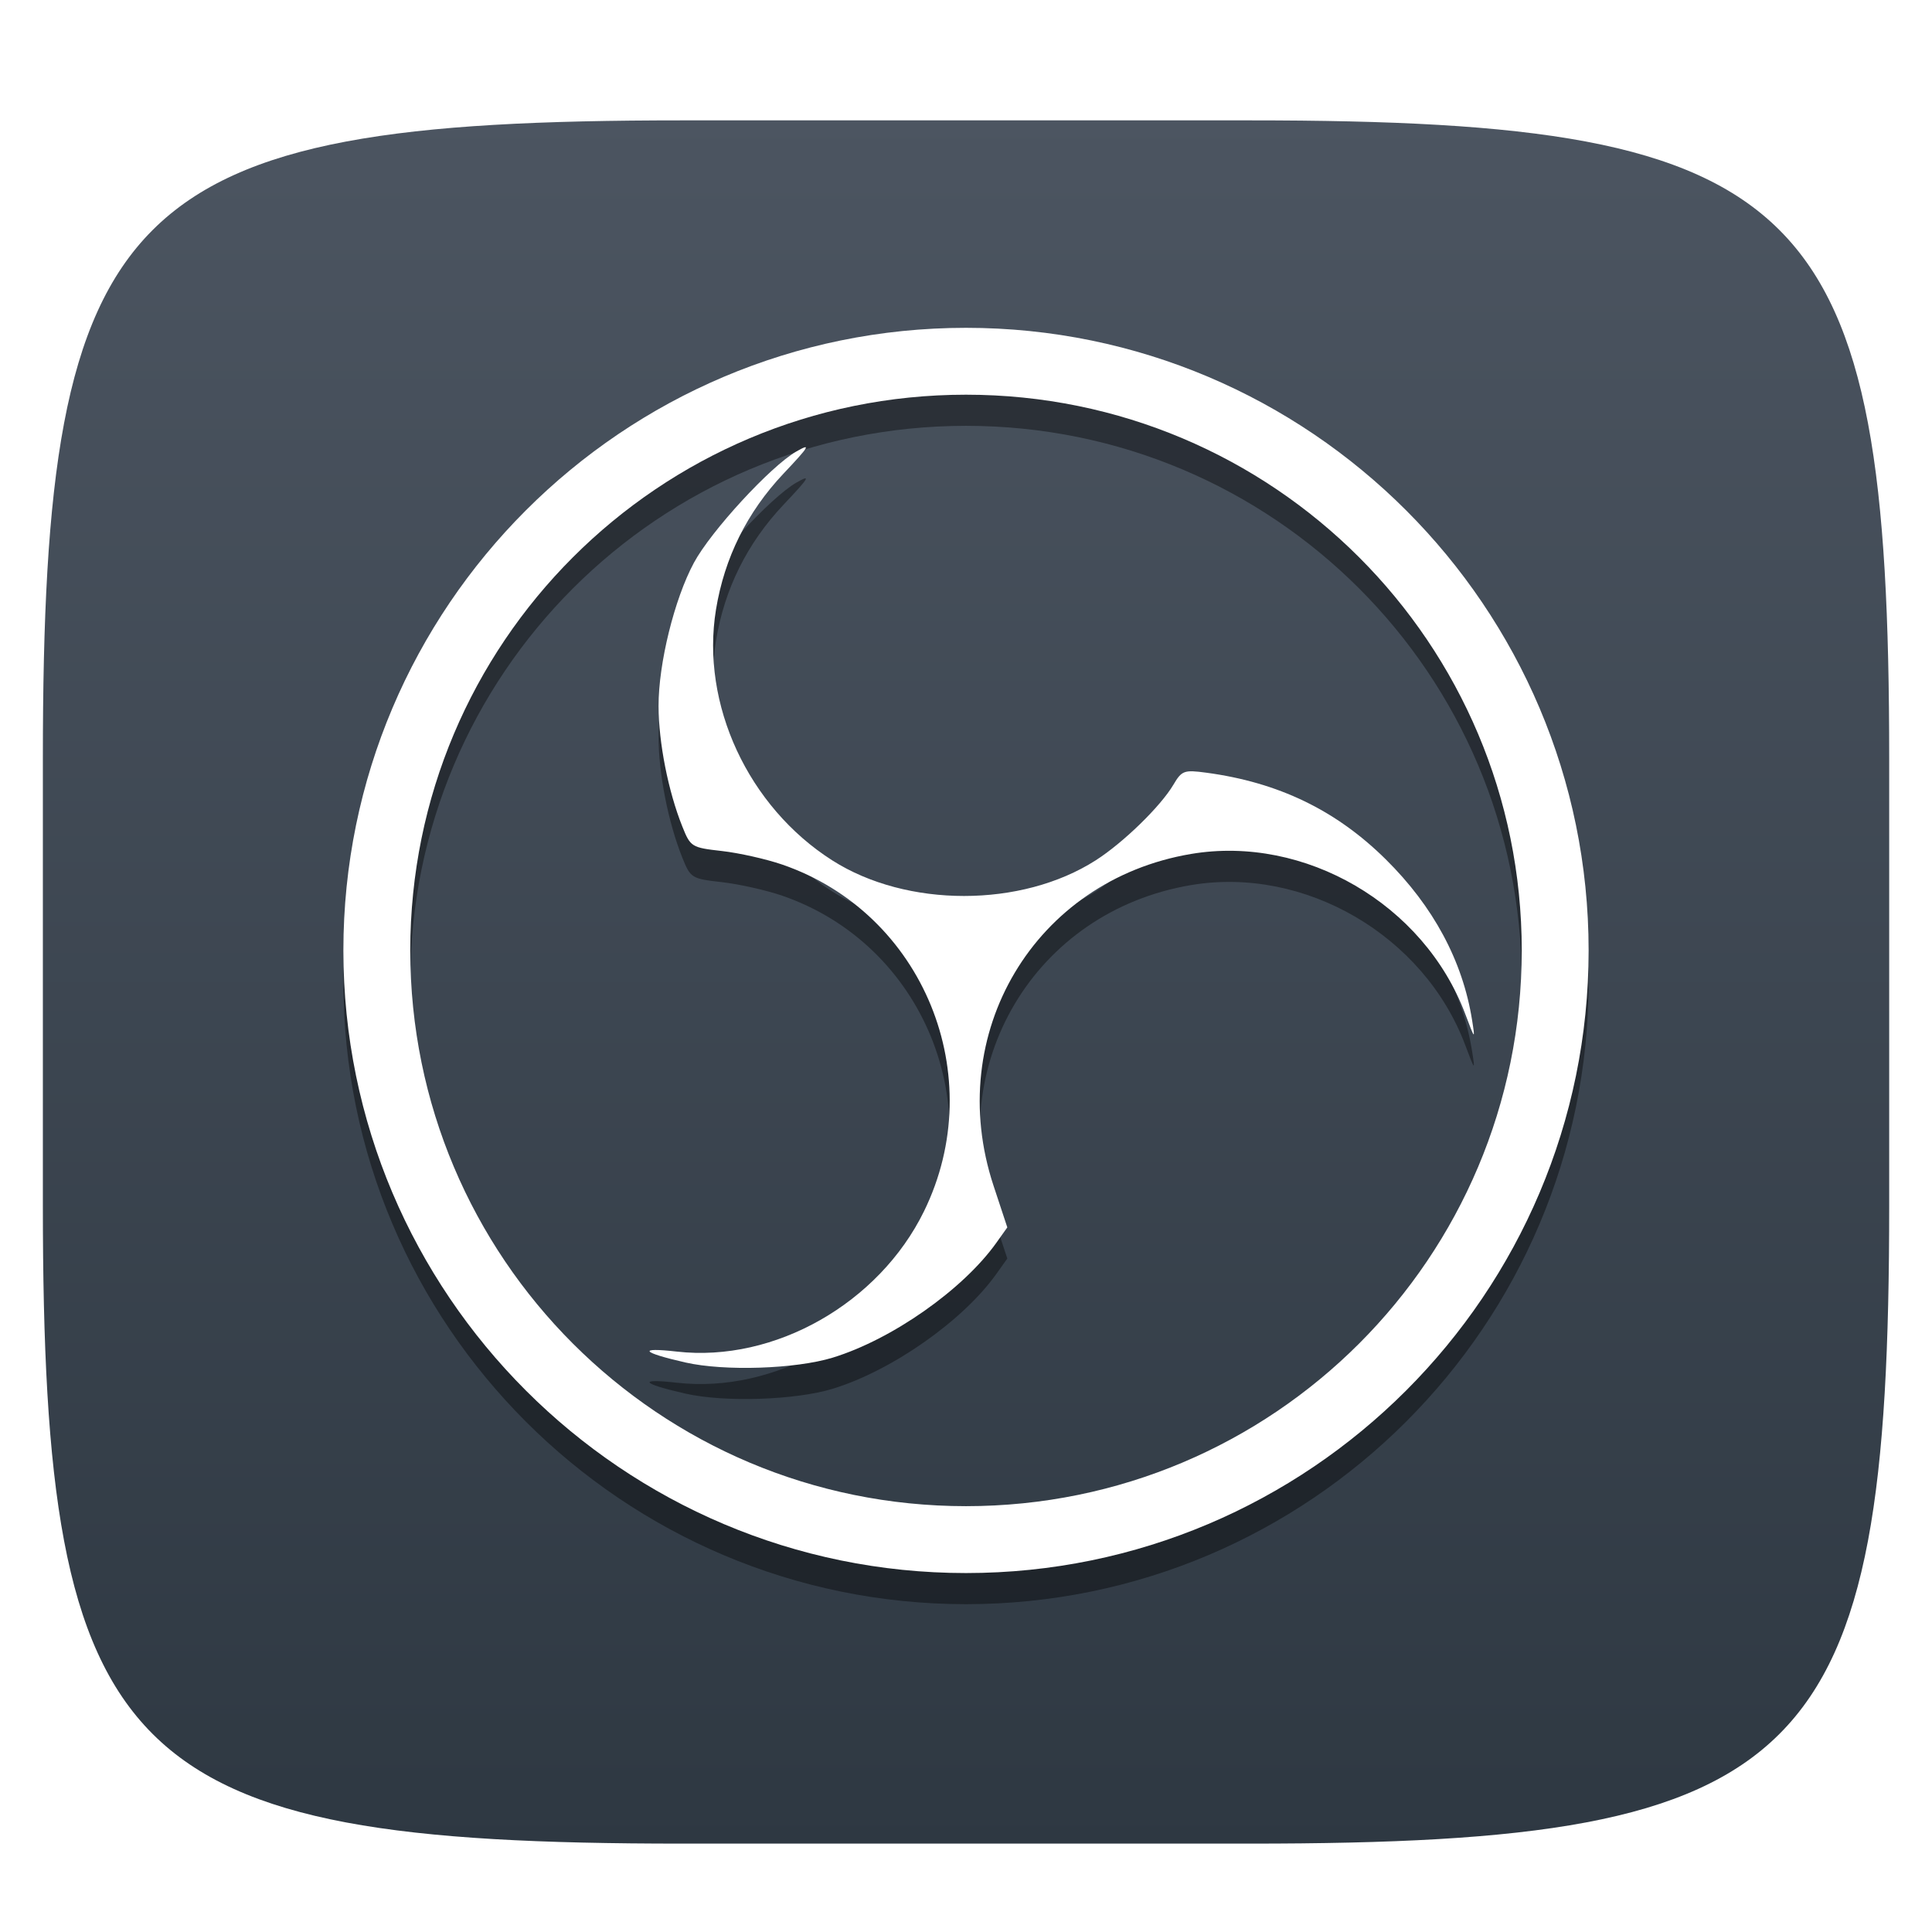
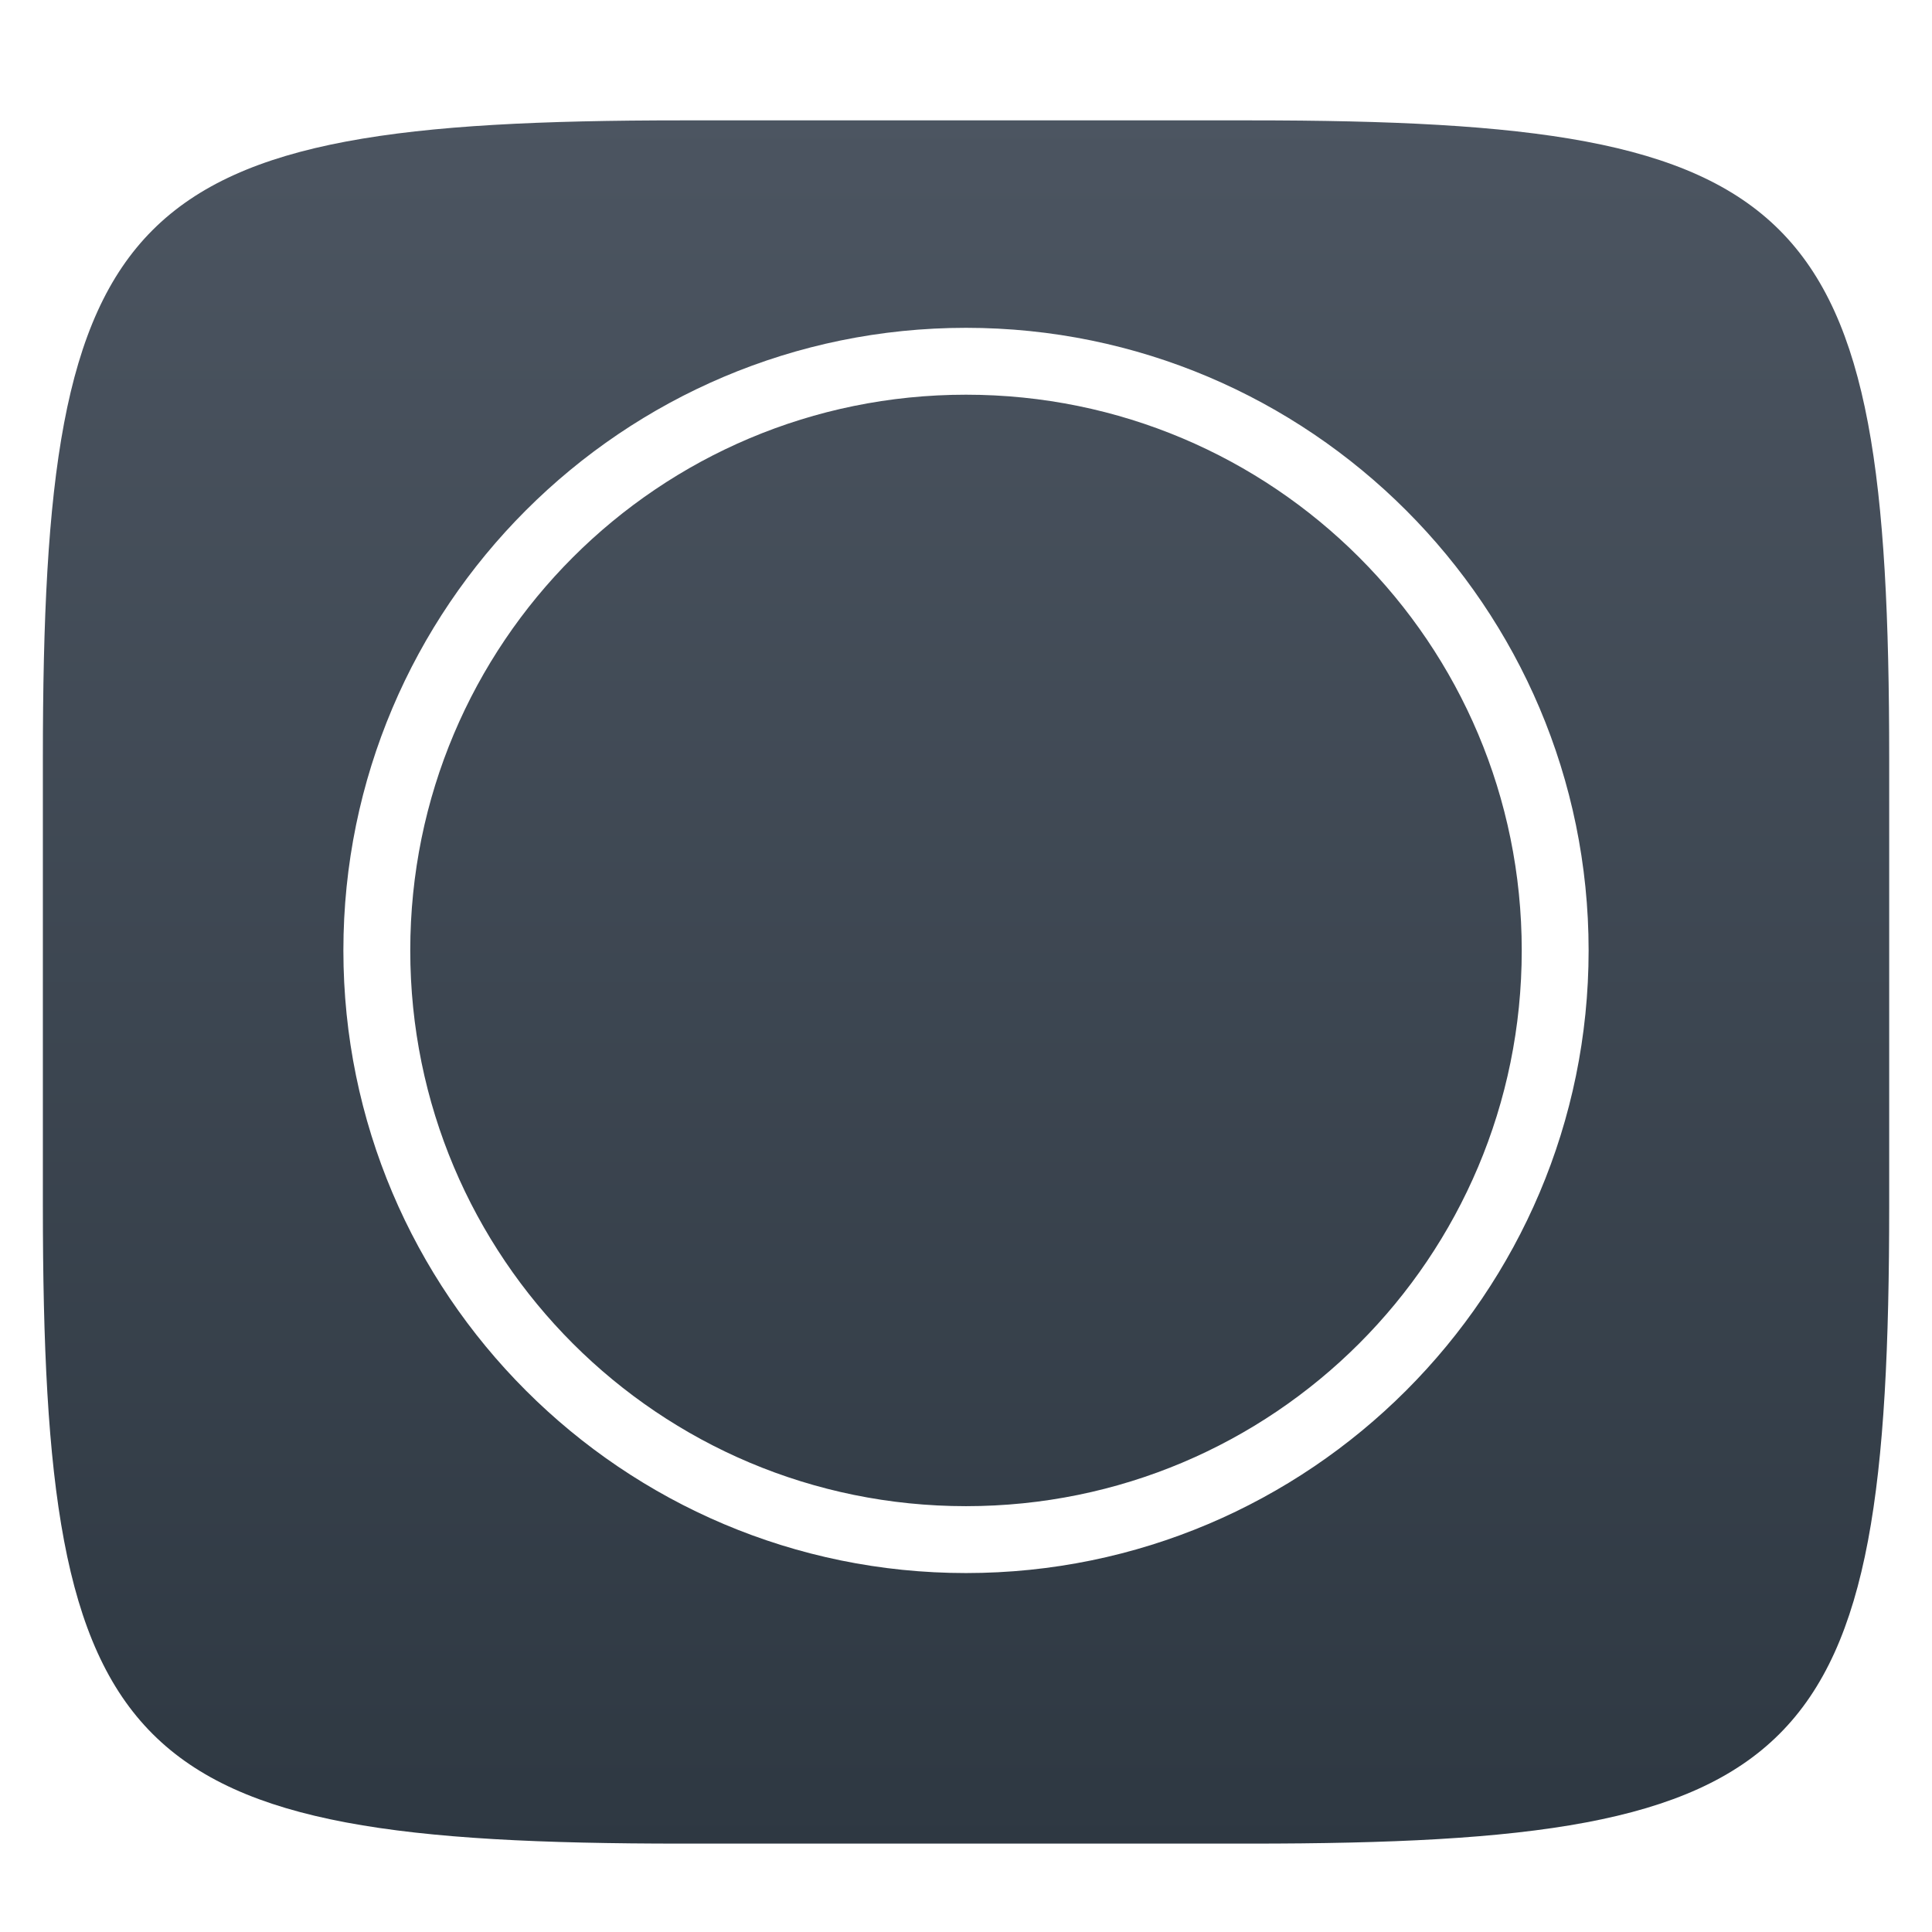
<svg xmlns="http://www.w3.org/2000/svg" style="isolation:isolate" width="256" height="256" viewBox="0 0 256 256">
  <defs>
    <filter id="QOgGdLgCaLqH8cK3zHAKGAJO7vRnJMYu" width="400%" height="400%" x="-200%" y="-200%" color-interpolation-filters="sRGB" filterUnits="objectBoundingBox">
      <feGaussianBlur in="SourceGraphic" stdDeviation="4.294" />
      <feOffset dx="0" dy="4" result="pf_100_offsetBlur" />
      <feFlood flood-opacity=".4" />
      <feComposite in2="pf_100_offsetBlur" operator="in" result="pf_100_dropShadow" />
      <feBlend in="SourceGraphic" in2="pf_100_dropShadow" mode="normal" />
    </filter>
  </defs>
  <g filter="url(#QOgGdLgCaLqH8cK3zHAKGAJO7vRnJMYu)">
    <linearGradient id="_lgradient_239" x1="0" x2="0" y1="0" y2="1" gradientTransform="matrix(244.648,0,0,228.338,5.68,11.95)" gradientUnits="userSpaceOnUse">
      <stop offset="0%" style="stop-color:#4C5561" />
      <stop offset="100%" style="stop-color:#2E3842" />
    </linearGradient>
    <path fill="url(#_lgradient_239)" d="M 165.689 11.95 C 239.745 11.95 250.328 22.507 250.328 96.494 L 250.328 155.745 C 250.328 229.731 239.745 240.288 165.689 240.288 L 90.319 240.288 C 16.264 240.288 5.68 229.731 5.68 155.745 L 5.68 96.494 C 5.68 22.507 16.264 11.95 90.319 11.95 L 165.689 11.95 Z" />
  </g>
  <g>
    <defs>
      <filter id="s3DLc8kY7XlMisZg1qS8IUJswjdImBI4" width="400%" height="400%" x="-200%" y="-200%" color-interpolation-filters="sRGB" filterUnits="objectBoundingBox">
        <feGaussianBlur stdDeviation="4.294" />
      </filter>
    </defs>
    <g opacity=".4" filter="url(#s3DLc8kY7XlMisZg1qS8IUJswjdImBI4)">
-       <path d="M 110.345 184.018 C 118.191 181.611 127.605 175.003 132.018 168.806 L 133.474 166.761 L 131.651 161.244 C 124.991 141.095 137.083 120.776 157.815 117.279 C 172.884 114.738 188.693 123.955 194.144 138.46 C 195.442 141.912 195.481 141.949 195.059 139.298 C 193.81 131.457 189.929 124.227 183.617 117.989 C 177.031 111.479 169.383 107.788 159.828 106.509 C 156.895 106.116 156.59 106.227 155.487 108.095 C 153.787 110.974 148.839 115.79 145.183 118.126 C 135.336 124.418 120.156 124.42 110.285 118.133 C 99.133 111.029 92.826 97.425 94.873 84.893 C 95.99 78.051 99.003 71.982 103.804 66.896 C 107.284 63.211 107.52 62.805 105.509 63.956 C 102.123 65.895 94.198 74.506 91.948 78.691 C 89.355 83.513 87.25 92.048 87.262 97.685 C 87.271 102.535 88.543 108.975 90.407 113.633 C 91.494 116.349 91.632 116.435 95.657 116.89 C 97.93 117.147 101.523 117.954 103.641 118.682 C 122.367 125.125 131.203 146.723 122.436 164.624 C 116.46 176.826 102.626 184.683 89.695 183.218 C 84.432 182.622 84.99 183.335 90.825 184.662 C 95.997 185.838 105.426 185.527 110.345 184.018 L 110.345 184.018 Z" />
-     </g>
+       </g>
    <defs>
      <filter id="z5ijxT1kLR014OKjVXNbNqHEnbR8FvxR" width="400%" height="400%" x="-200%" y="-200%" color-interpolation-filters="sRGB" filterUnits="objectBoundingBox">
        <feGaussianBlur stdDeviation="4.294" />
      </filter>
    </defs>
    <g opacity=".4" filter="url(#z5ijxT1kLR014OKjVXNbNqHEnbR8FvxR)">
-       <path d="M 128 47.562 C 82.489 47.562 45.5 84.551 45.5 130.062 C 45.5 175.574 82.489 212.562 128 212.562 C 173.511 212.562 210.5 175.574 210.5 130.062 C 210.5 84.551 173.511 47.562 128 47.562 Z M 128 56.425 C 168.724 56.425 201.638 89.338 201.638 130.062 C 201.638 170.787 168.724 203.7 128 203.7 C 87.276 203.7 54.362 170.787 54.362 130.062 C 54.362 89.338 87.276 56.425 128 56.425 Z" />
-     </g>
+       </g>
    <g>
-       <path fill="#FFFFFF" d="M 110.345 179.893 C 118.191 177.486 127.605 170.878 132.018 164.681 L 133.474 162.636 L 131.651 157.119 C 124.991 136.97 137.083 116.651 157.815 113.154 C 172.884 110.613 188.693 119.83 194.144 134.335 C 195.442 137.787 195.481 137.824 195.059 135.173 C 193.81 127.332 189.929 120.102 183.617 113.864 C 177.031 107.354 169.383 103.663 159.828 102.384 C 156.895 101.991 156.59 102.102 155.487 103.97 C 153.787 106.849 148.839 111.665 145.183 114.001 C 135.336 120.293 120.156 120.295 110.285 114.008 C 99.133 106.904 92.826 93.3 94.873 80.768 C 95.99 73.926 99.003 67.857 103.804 62.771 C 107.284 59.086 107.52 58.68 105.509 59.831 C 102.123 61.77 94.198 70.381 91.948 74.566 C 89.355 79.388 87.25 87.923 87.262 93.56 C 87.271 98.41 88.543 104.85 90.407 109.508 C 91.494 112.224 91.632 112.31 95.657 112.765 C 97.93 113.022 101.523 113.829 103.641 114.557 C 122.367 121 131.203 142.598 122.436 160.499 C 116.46 172.701 102.626 180.558 89.695 179.093 C 84.432 178.497 84.99 179.21 90.825 180.537 C 95.997 181.713 105.426 181.402 110.345 179.893 L 110.345 179.893 Z" />
      <path fill="#FFFFFF" d="M 128 43.438 C 82.489 43.438 45.5 80.426 45.5 125.938 C 45.5 171.449 82.489 208.438 128 208.438 C 173.511 208.438 210.5 171.449 210.5 125.938 C 210.5 80.426 173.511 43.438 128 43.438 Z M 128 52.3 C 168.724 52.3 201.638 85.213 201.638 125.938 C 201.638 166.662 168.724 199.575 128 199.575 C 87.276 199.575 54.362 166.662 54.362 125.938 C 54.362 85.213 87.276 52.3 128 52.3 Z" />
    </g>
  </g>
</svg>